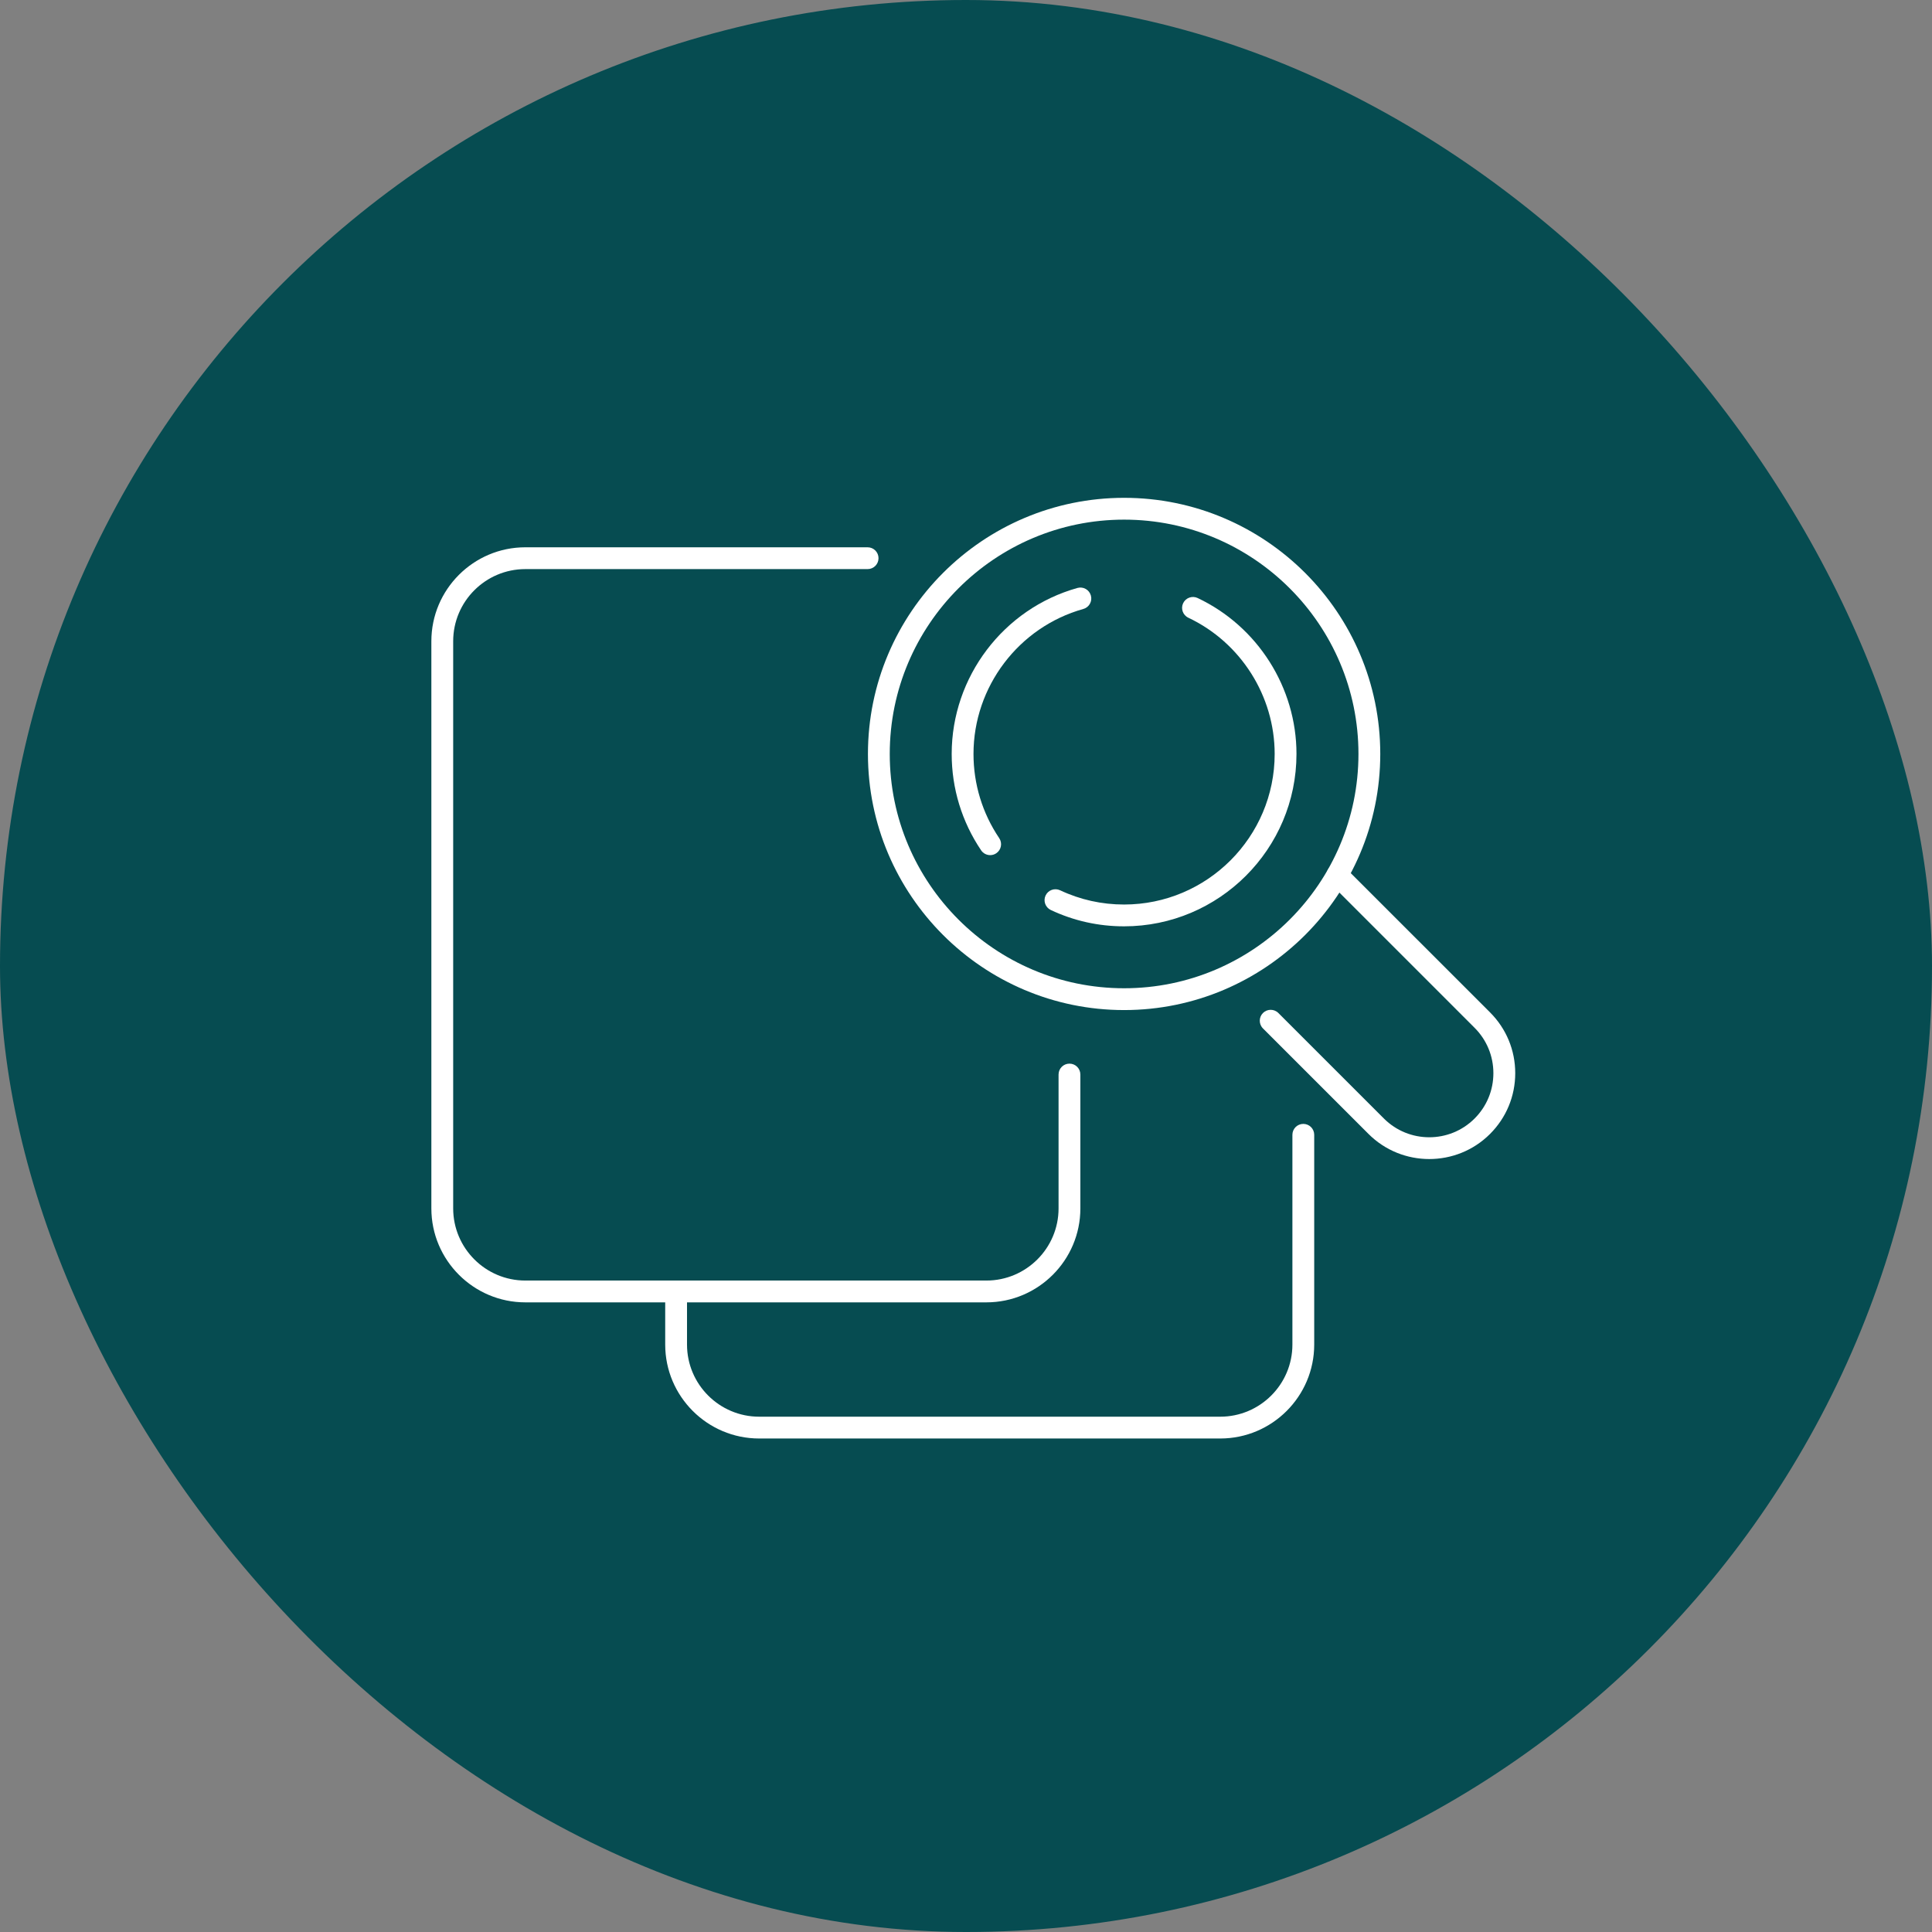
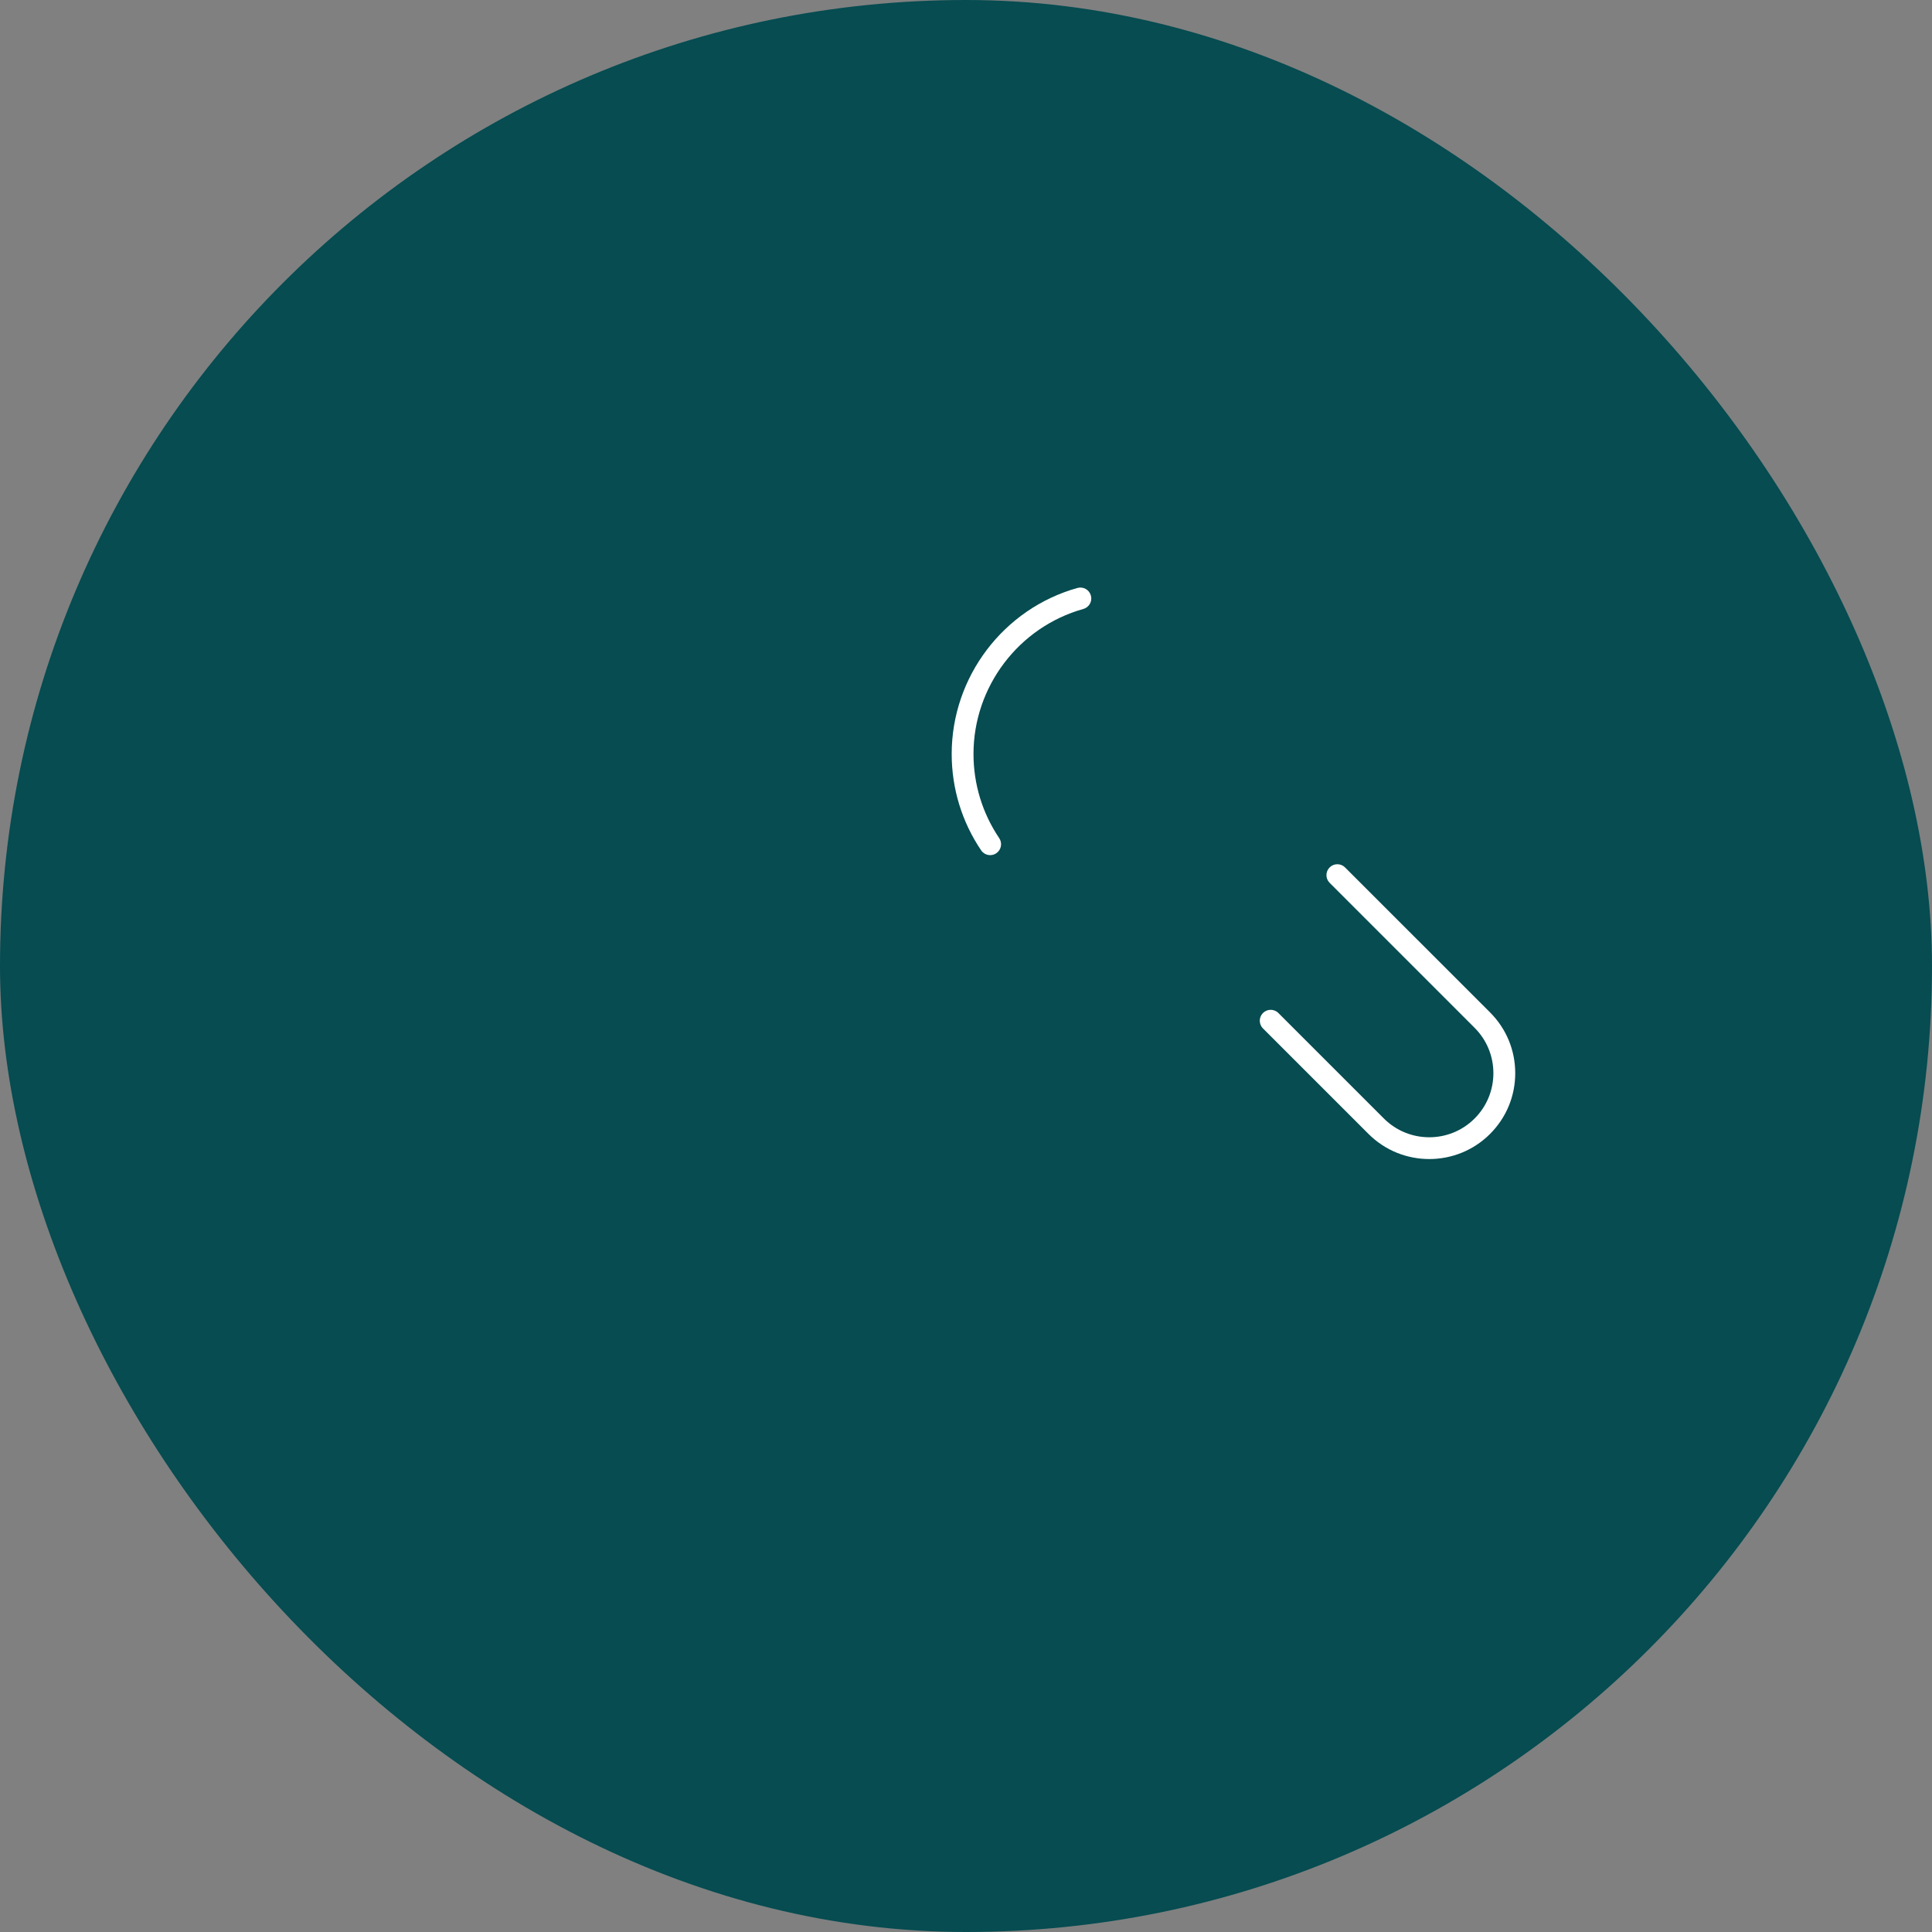
<svg xmlns="http://www.w3.org/2000/svg" width="184" height="184" viewBox="0 0 184 184" fill="none">
  <rect x="0" y="0" width="184" height="184" fill="#808080" stroke="none" />
  <rect width="184" height="184" rx="92" fill="#064C51" />
-   <path d="M93.943 124.034H50.032C45.098 124.034 41.082 120.018 41.082 115.086V61.071C41.082 56.138 45.098 52.123 50.032 52.123H82.629C83.204 52.123 83.668 52.587 83.668 53.161C83.668 53.736 83.204 54.2 82.629 54.2H50.032C46.244 54.2 43.16 57.281 43.16 61.071V115.086C43.16 118.873 46.241 121.957 50.032 121.957H93.943C97.731 121.957 100.815 118.876 100.815 115.086V102.338C100.815 101.763 101.279 101.299 101.854 101.299C102.429 101.299 102.892 101.763 102.892 102.338V115.086C102.892 120.018 98.876 124.034 93.943 124.034Z" fill="white" />
-   <path d="M116.214 137H72.302C67.369 137 63.353 132.988 63.353 128.056V122.995C63.353 122.421 63.817 121.957 64.392 121.957C64.967 121.957 65.43 122.421 65.43 122.995V128.056C65.43 131.843 68.512 134.923 72.302 134.923H116.214C120.002 134.923 123.086 131.843 123.086 128.056V108.077C123.086 107.502 123.55 107.038 124.125 107.038C124.7 107.038 125.163 107.502 125.163 108.077V128.056C125.163 132.988 121.148 137 116.214 137Z" fill="white" />
-   <path d="M107.057 96.197C93.604 96.197 82.661 85.255 82.661 71.804C82.661 58.353 93.604 47.412 107.057 47.412C120.51 47.412 131.454 58.353 131.454 71.804C131.454 85.255 120.51 96.197 107.057 96.197ZM107.057 49.489C94.75 49.489 84.738 59.499 84.738 71.804C84.738 84.11 94.75 94.12 107.057 94.12C119.365 94.12 129.377 84.11 129.377 71.804C129.377 59.499 119.365 49.489 107.057 49.489Z" fill="white" />
-   <path d="M107.057 88.222C104.617 88.222 102.269 87.699 100.078 86.668C99.559 86.422 99.337 85.806 99.579 85.287C99.822 84.767 100.441 84.546 100.961 84.788C102.872 85.688 104.925 86.145 107.054 86.145C114.961 86.145 121.397 79.714 121.397 71.805C121.397 66.284 118.17 61.192 113.175 58.831C112.655 58.585 112.434 57.966 112.679 57.45C112.925 56.931 113.545 56.709 114.061 56.955C119.78 59.658 123.474 65.487 123.474 71.805C123.474 80.856 116.107 88.222 107.054 88.222H107.057Z" fill="white" />
  <path d="M94.303 81.441C93.971 81.441 93.642 81.282 93.441 80.984C91.607 78.267 90.637 75.093 90.637 71.804C90.637 64.473 95.56 57.973 102.612 55.996C103.166 55.84 103.737 56.162 103.893 56.716C104.049 57.27 103.727 57.841 103.173 57.997C97.014 59.724 92.714 65.404 92.714 71.804C92.714 74.677 93.563 77.45 95.162 79.821C95.484 80.295 95.359 80.943 94.882 81.264C94.702 81.386 94.501 81.441 94.3 81.441H94.303Z" fill="white" />
  <path d="M136.12 110.385C134.022 110.385 131.928 109.589 130.332 107.993L120.282 97.945C119.877 97.54 119.877 96.882 120.282 96.477C120.687 96.072 121.345 96.072 121.75 96.477L131.8 106.526C134.182 108.907 138.056 108.907 140.437 106.526C141.59 105.373 142.227 103.84 142.227 102.206C142.227 100.576 141.59 99.039 140.437 97.886L126.631 84.079C126.226 83.674 126.226 83.016 126.631 82.611C127.036 82.206 127.694 82.206 128.099 82.611L141.909 96.418C143.456 97.966 144.308 100.018 144.308 102.206C144.308 104.394 143.456 106.446 141.909 107.993C140.313 109.589 138.218 110.385 136.12 110.385Z" fill="white" />
</svg>